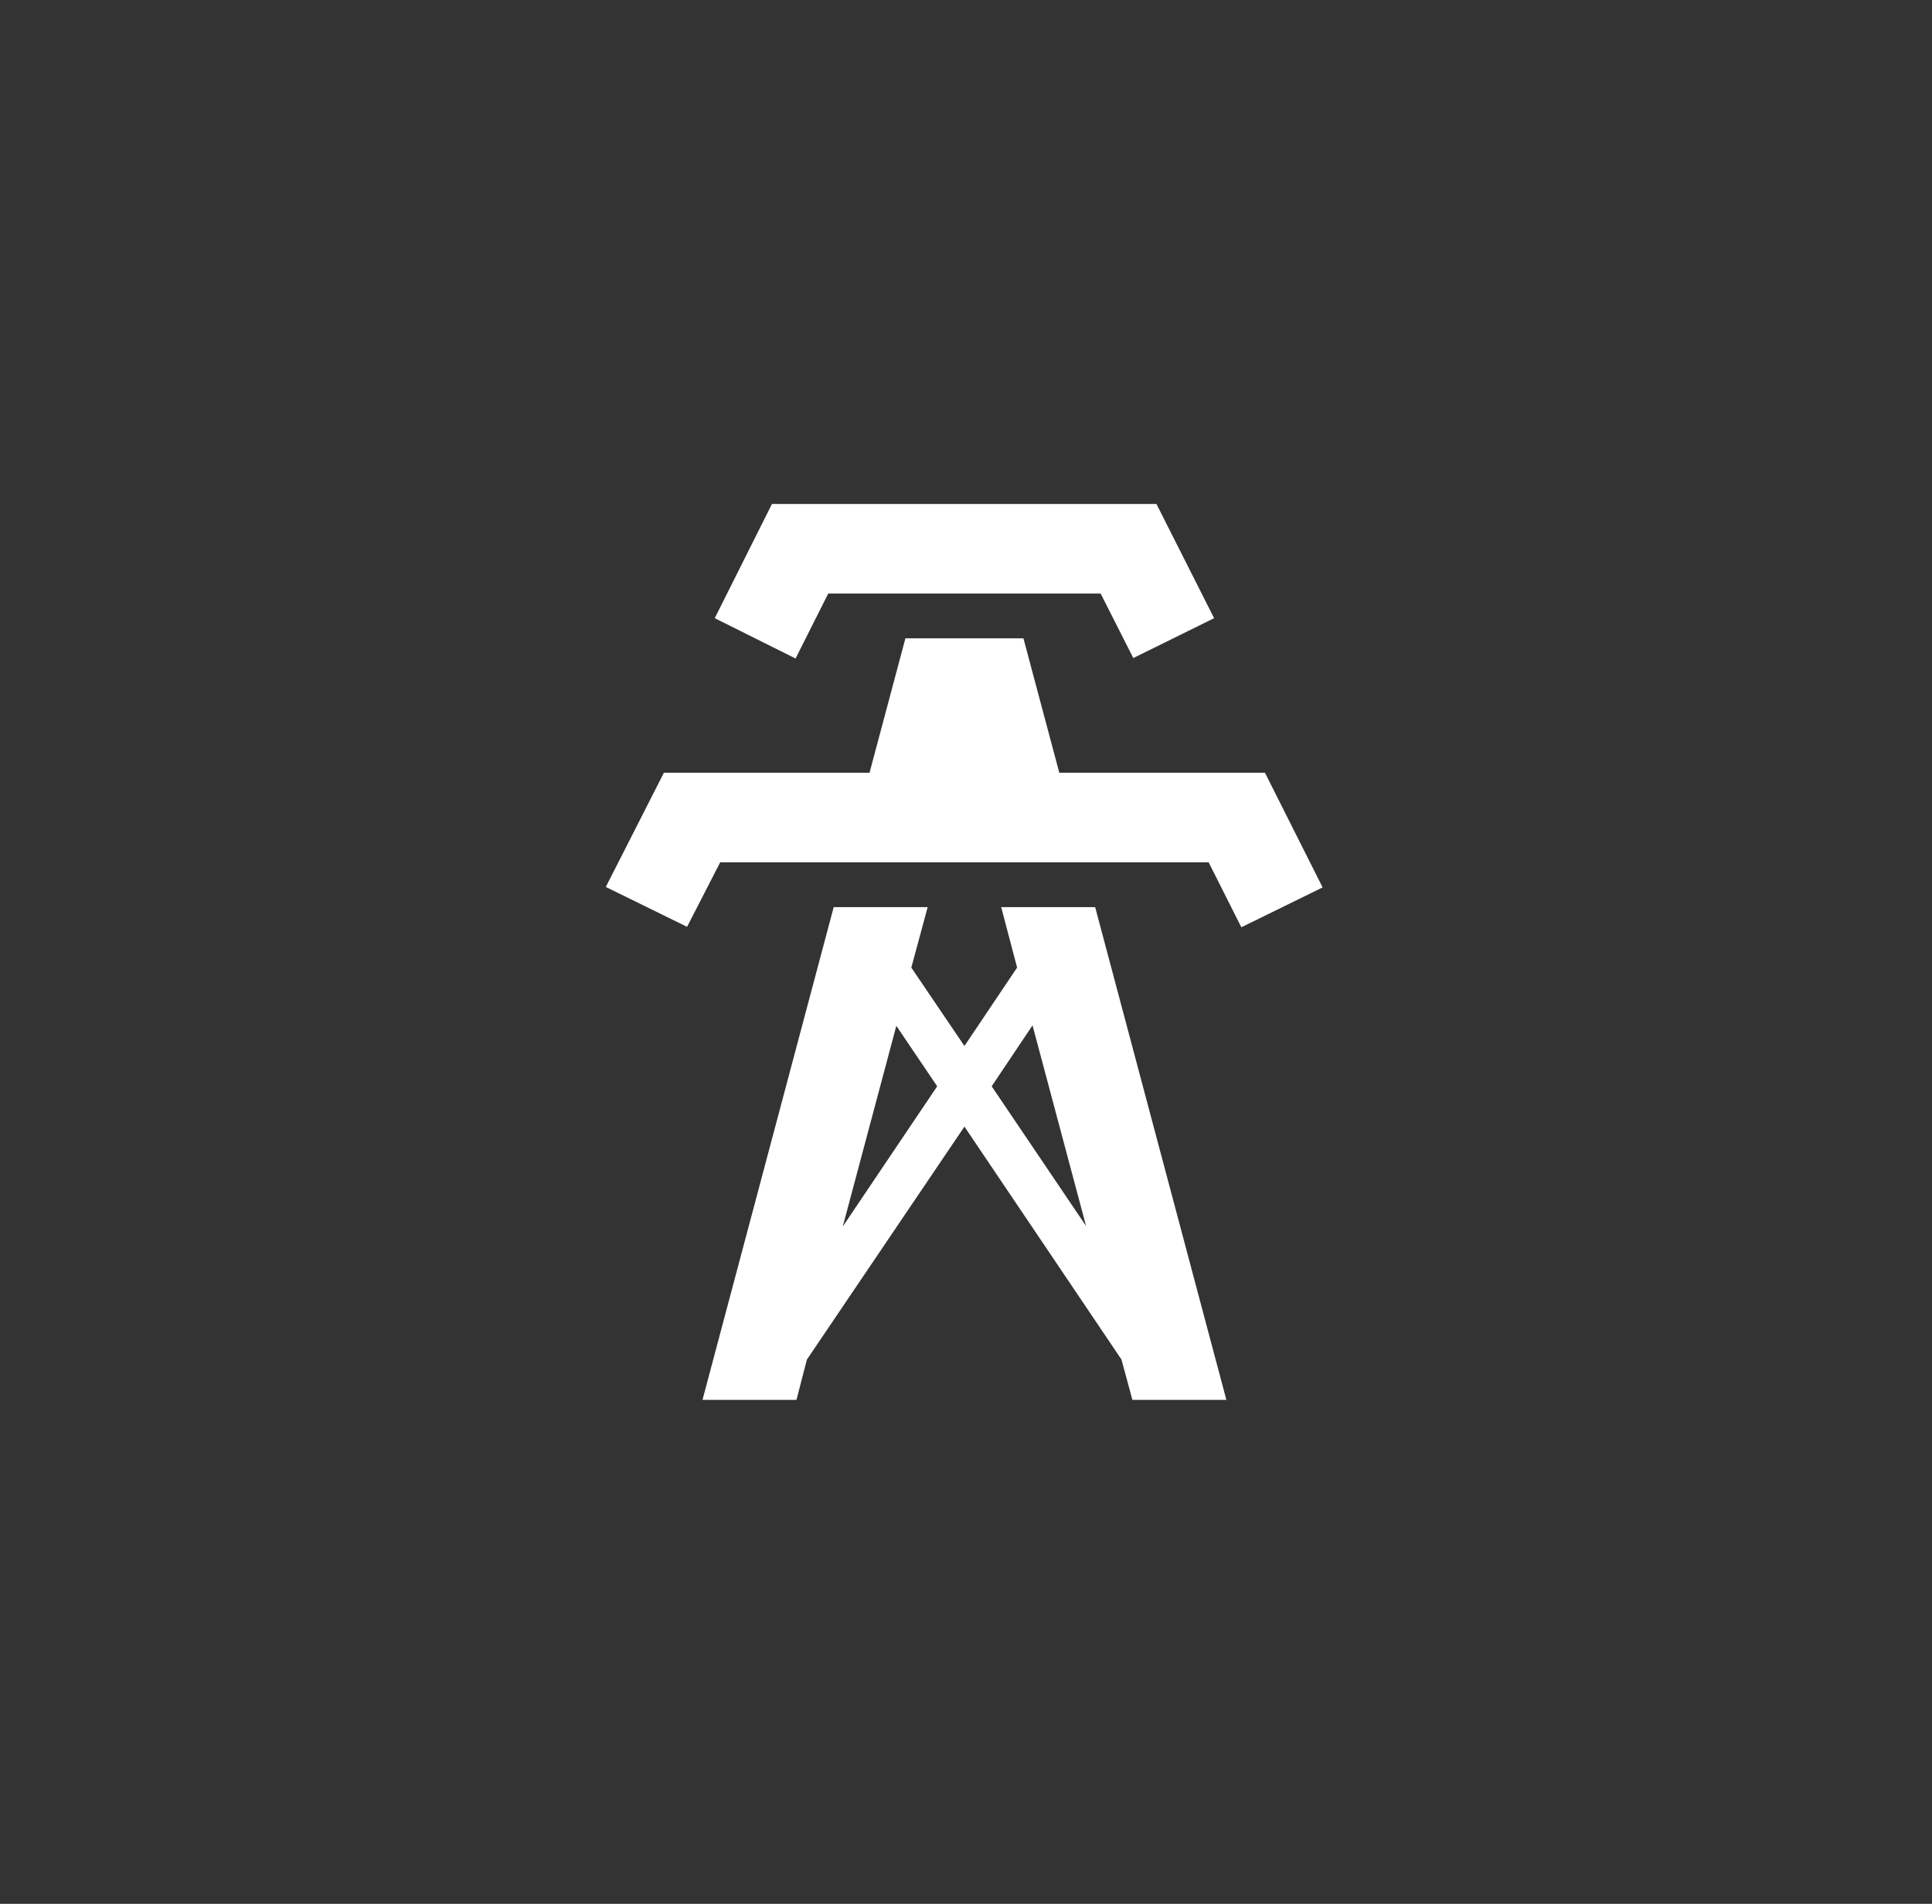
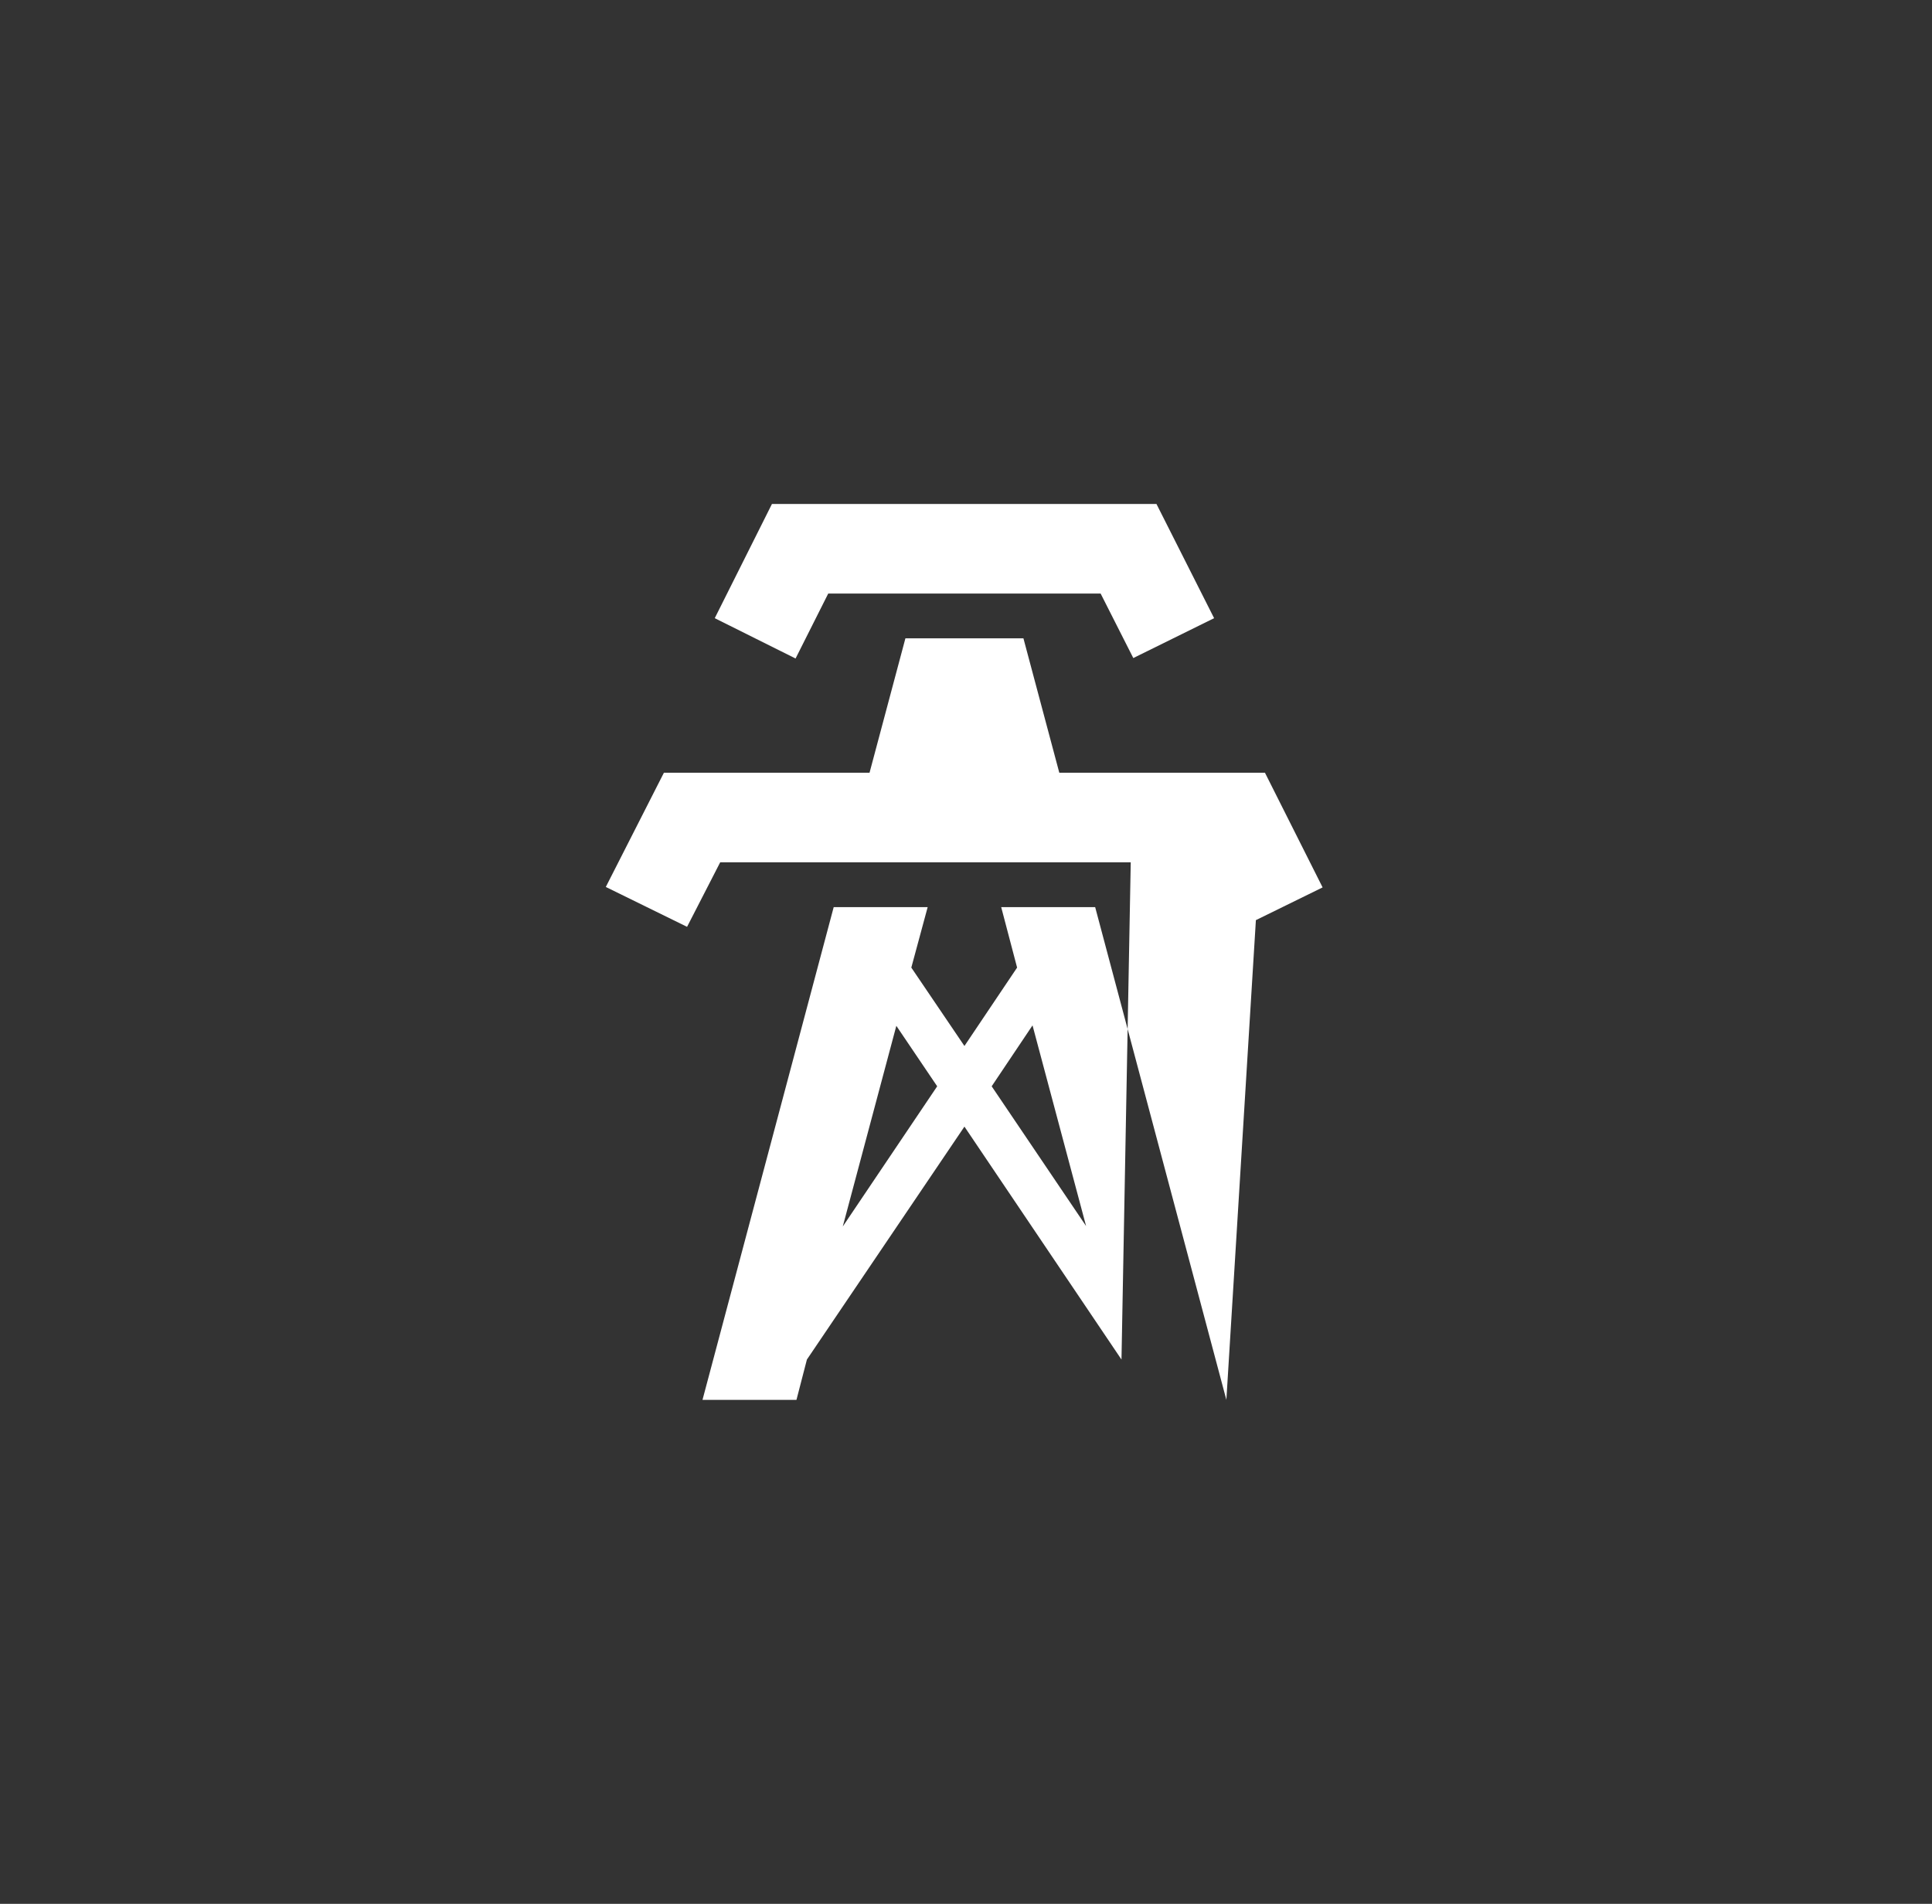
<svg xmlns="http://www.w3.org/2000/svg" width="69" height="68" viewBox="0 0 69 68" fill="none">
  <rect x="0" y="0" width="69" height="68" fill="#333333" stroke="none" />
-   <circle cx="34.636" cy="34" r="34" fill-opacity="0.56" />
-   <path d="M28.413 23.52L25.527 22.08L27.57 18H41.302L43.361 22.08L40.475 23.504L39.308 21.2H29.58L28.413 23.52ZM45.177 27.6H37.832L36.551 22.8H32.336L31.055 27.6H23.711L21.636 31.68L24.538 33.104L25.721 30.8H43.166L44.334 33.12L47.236 31.696L45.177 27.6ZM43.799 50H40.443L40.053 48.56L34.444 40.24L28.818 48.56L28.445 50H25.089L29.775 32.4H33.131L32.547 34.56L34.444 37.36L36.325 34.56L35.757 32.4H39.113L43.799 50ZM33.471 38.8L32.012 36.64L30.099 43.808L33.471 38.8ZM38.789 43.792L36.876 36.624L35.417 38.8L38.789 43.792Z" fill="white" />
+   <path d="M28.413 23.52L25.527 22.08L27.57 18H41.302L43.361 22.08L40.475 23.504L39.308 21.2H29.58L28.413 23.52ZM45.177 27.6H37.832L36.551 22.8H32.336L31.055 27.6H23.711L21.636 31.68L24.538 33.104L25.721 30.8H43.166L44.334 33.12L47.236 31.696L45.177 27.6ZH40.443L40.053 48.56L34.444 40.24L28.818 48.56L28.445 50H25.089L29.775 32.4H33.131L32.547 34.56L34.444 37.36L36.325 34.56L35.757 32.4H39.113L43.799 50ZM33.471 38.8L32.012 36.64L30.099 43.808L33.471 38.8ZM38.789 43.792L36.876 36.624L35.417 38.8L38.789 43.792Z" fill="white" />
</svg>